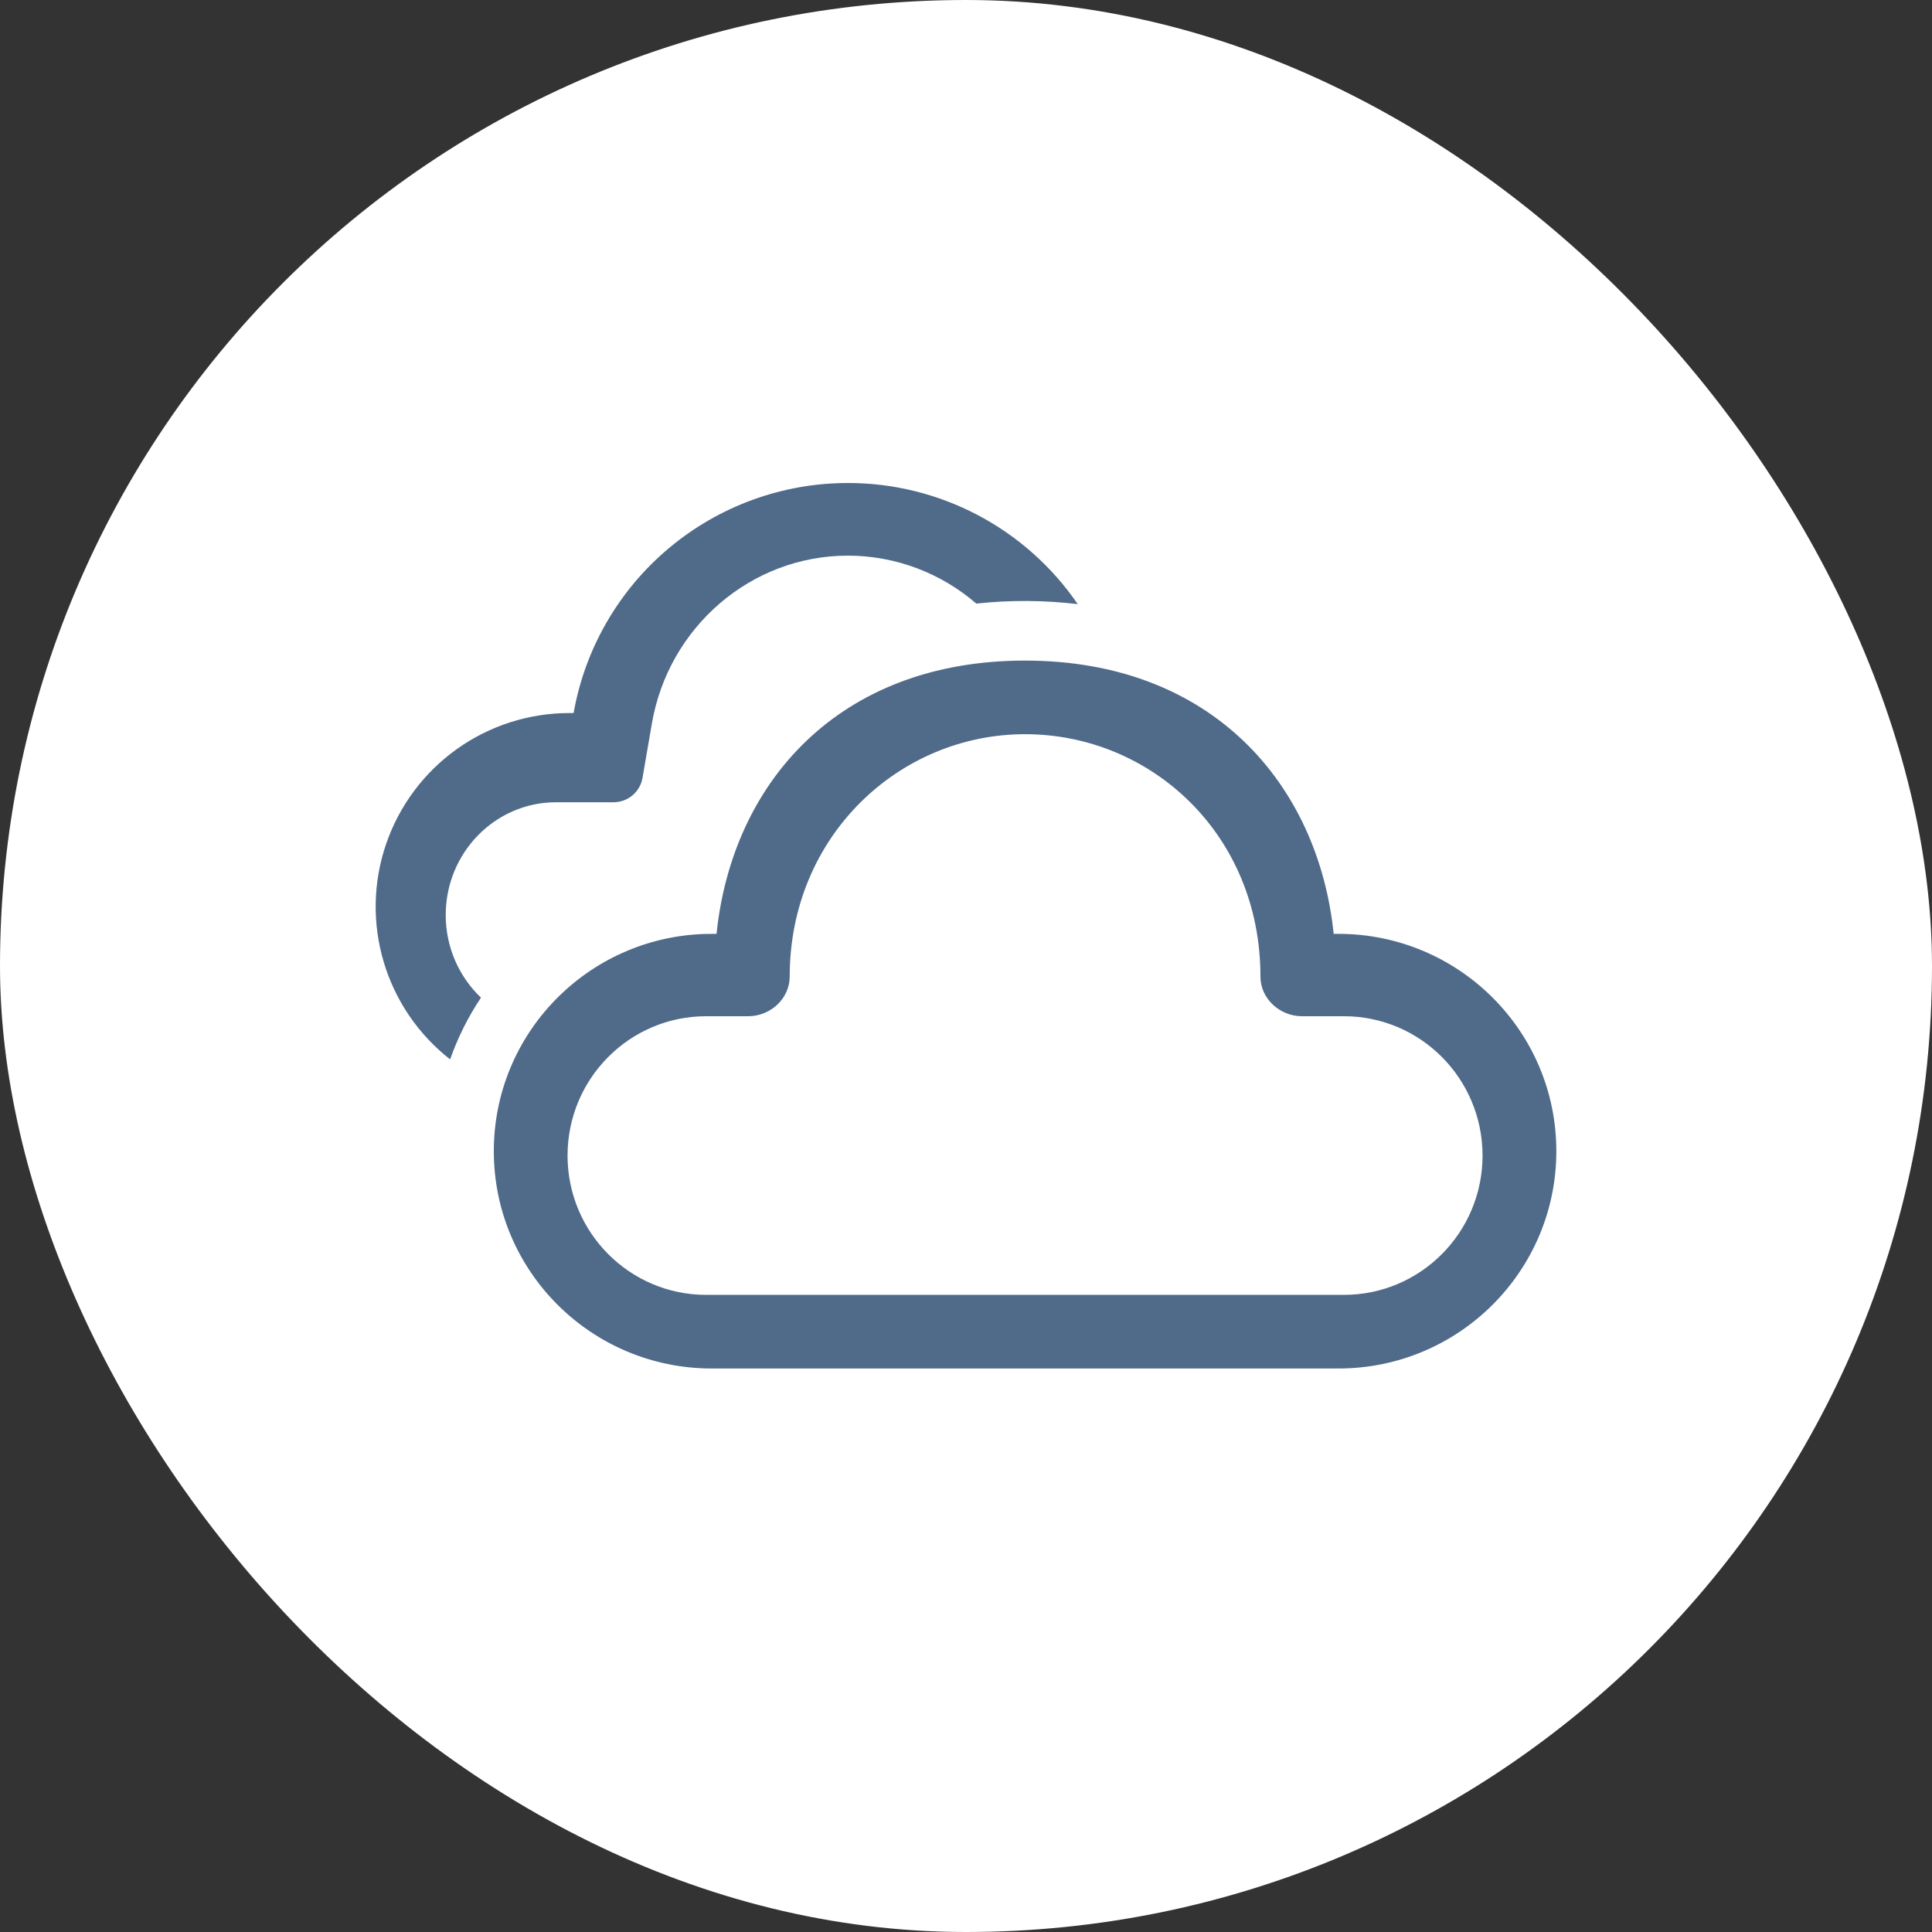
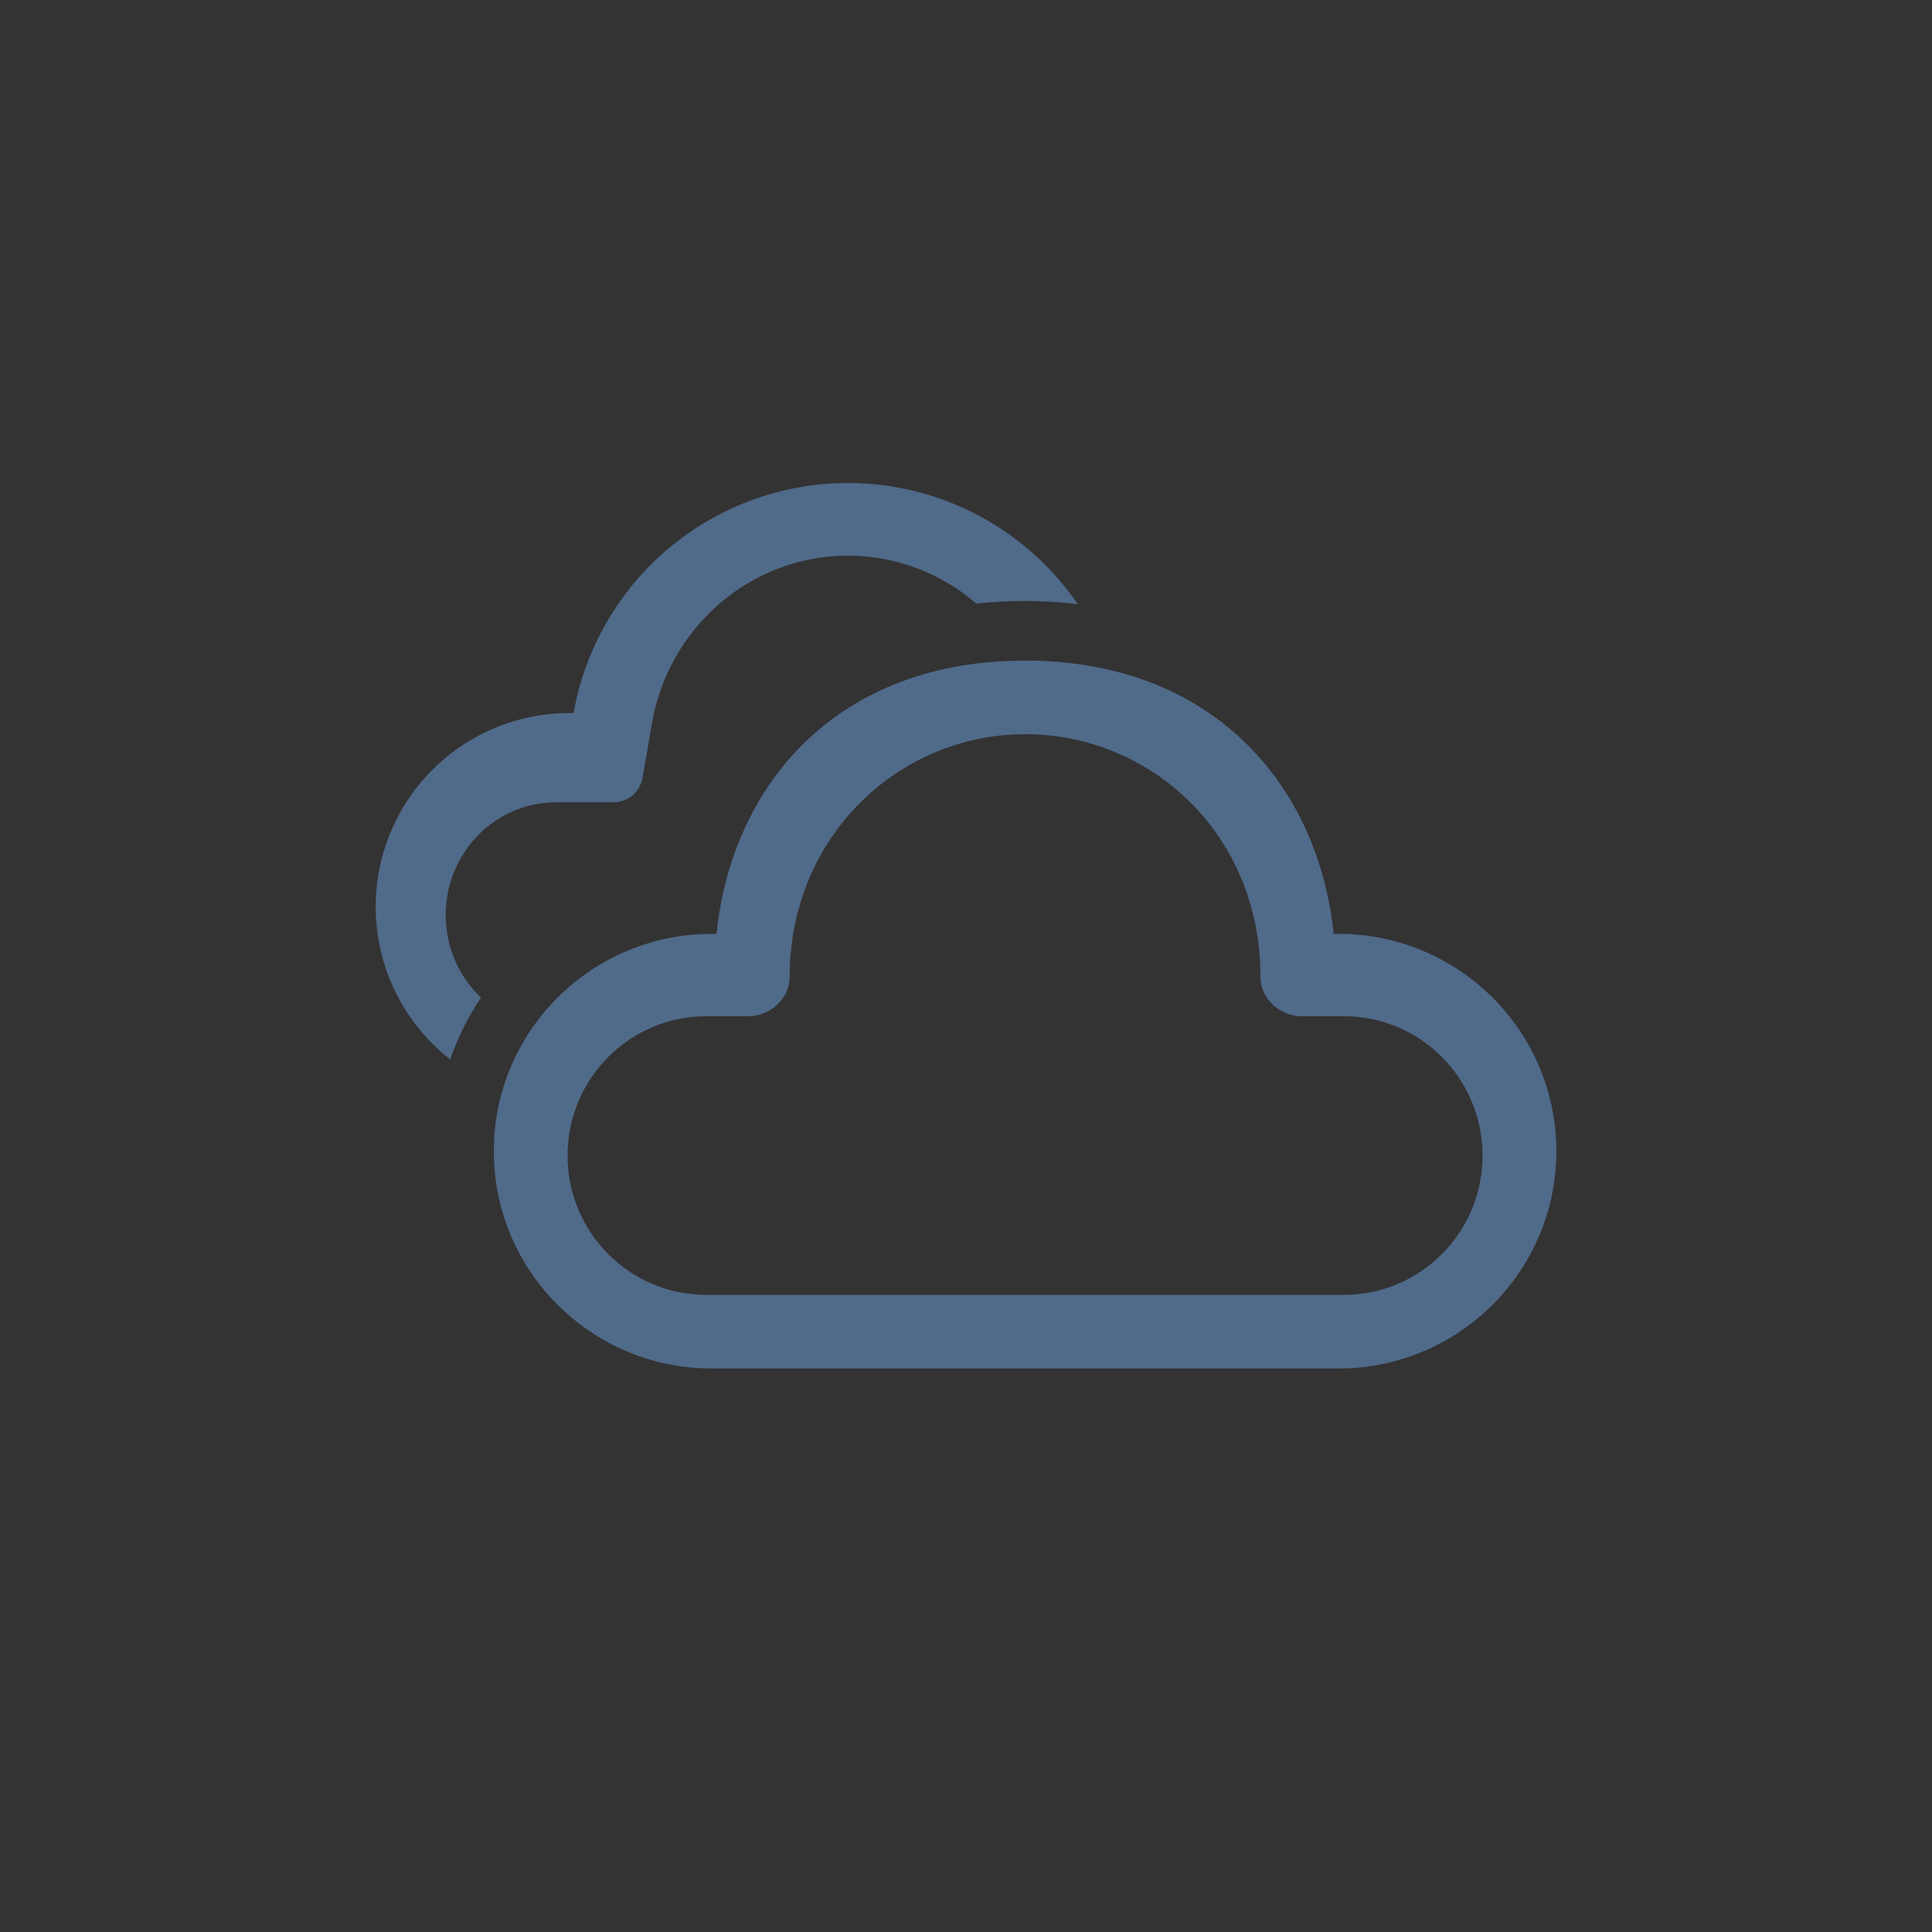
<svg xmlns="http://www.w3.org/2000/svg" width="72" height="72" viewBox="0 0 72 72" fill="none">
  <rect x="0" y="0" width="72" height="72" fill="#333333" stroke="none" />
-   <rect width="72" height="72" rx="36" fill="white" />
  <path d="M38.202 24.618C45.172 24.618 49.127 29.231 49.702 34.802H49.878C54.363 34.802 58 38.428 58 42.9C58 47.373 54.364 51 49.878 51H26.525C22.04 51 18.403 47.374 18.403 42.9C18.404 38.517 21.897 34.947 26.257 34.806L26.703 34.802C27.282 29.194 31.232 24.618 38.202 24.618ZM38.202 27.361C33.516 27.361 29.43 31.154 29.43 36.391C29.43 37.221 28.708 37.872 27.882 37.872H26.318C23.464 37.872 21.151 40.197 21.151 43.065C21.151 45.931 23.464 48.256 26.317 48.256H50.083C52.937 48.256 55.25 45.931 55.25 43.065C55.25 40.198 52.938 37.872 50.085 37.872H48.522C47.696 37.872 46.973 37.221 46.973 36.392C46.973 31.087 42.889 27.362 38.202 27.361ZM31.599 18C33.286 17.999 34.948 18.41 36.44 19.196C37.933 19.983 39.211 21.122 40.164 22.514C38.909 22.366 37.641 22.358 36.384 22.494C35.055 21.343 33.356 20.709 31.599 20.707C27.986 20.707 24.908 23.372 24.292 26.972L23.946 28.983C23.903 29.239 23.77 29.472 23.571 29.64C23.373 29.807 23.121 29.898 22.861 29.898H20.72C18.451 29.899 16.611 31.779 16.611 34.101C16.611 35.317 17.118 36.412 17.924 37.18C17.446 37.895 17.06 38.668 16.775 39.48C15.591 38.555 14.725 37.284 14.298 35.843C13.871 34.402 13.903 32.863 14.393 31.442C14.882 30.021 15.803 28.788 17.026 27.915C18.25 27.042 19.716 26.573 21.22 26.573H21.376C21.801 24.171 23.058 21.995 24.928 20.428C26.797 18.86 29.159 18 31.599 18Z" fill="#506A8A" />
</svg>